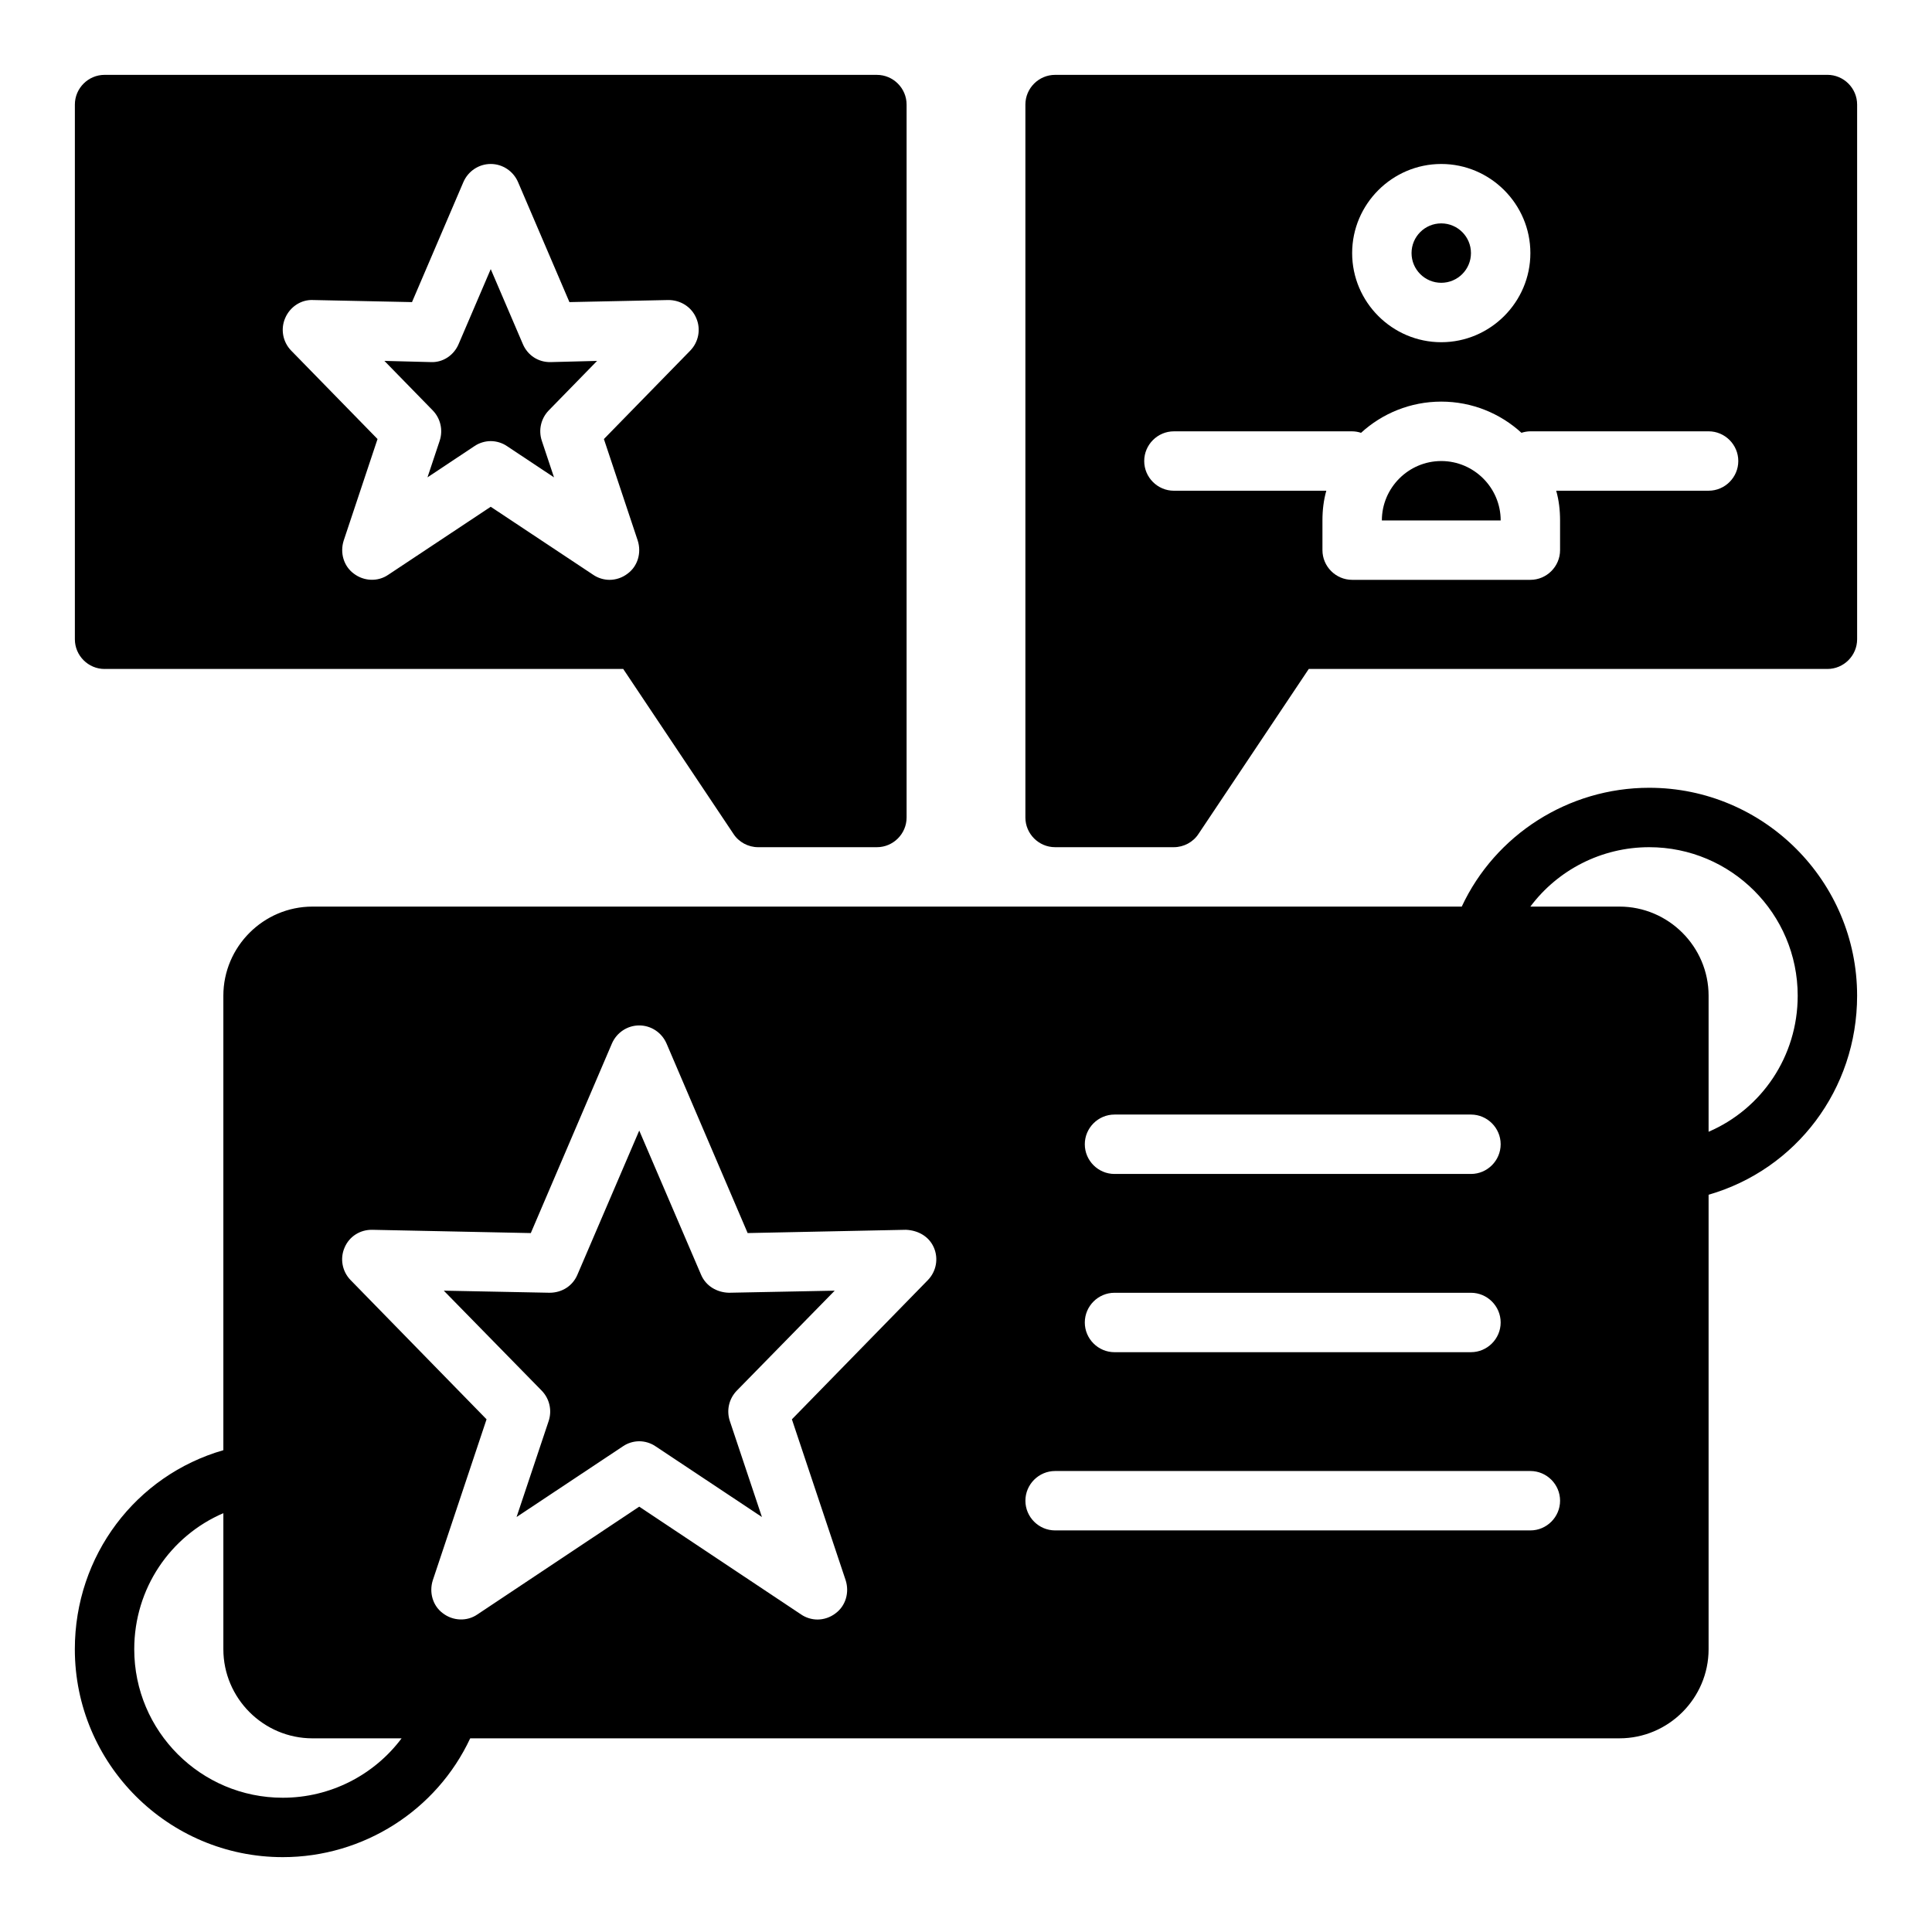
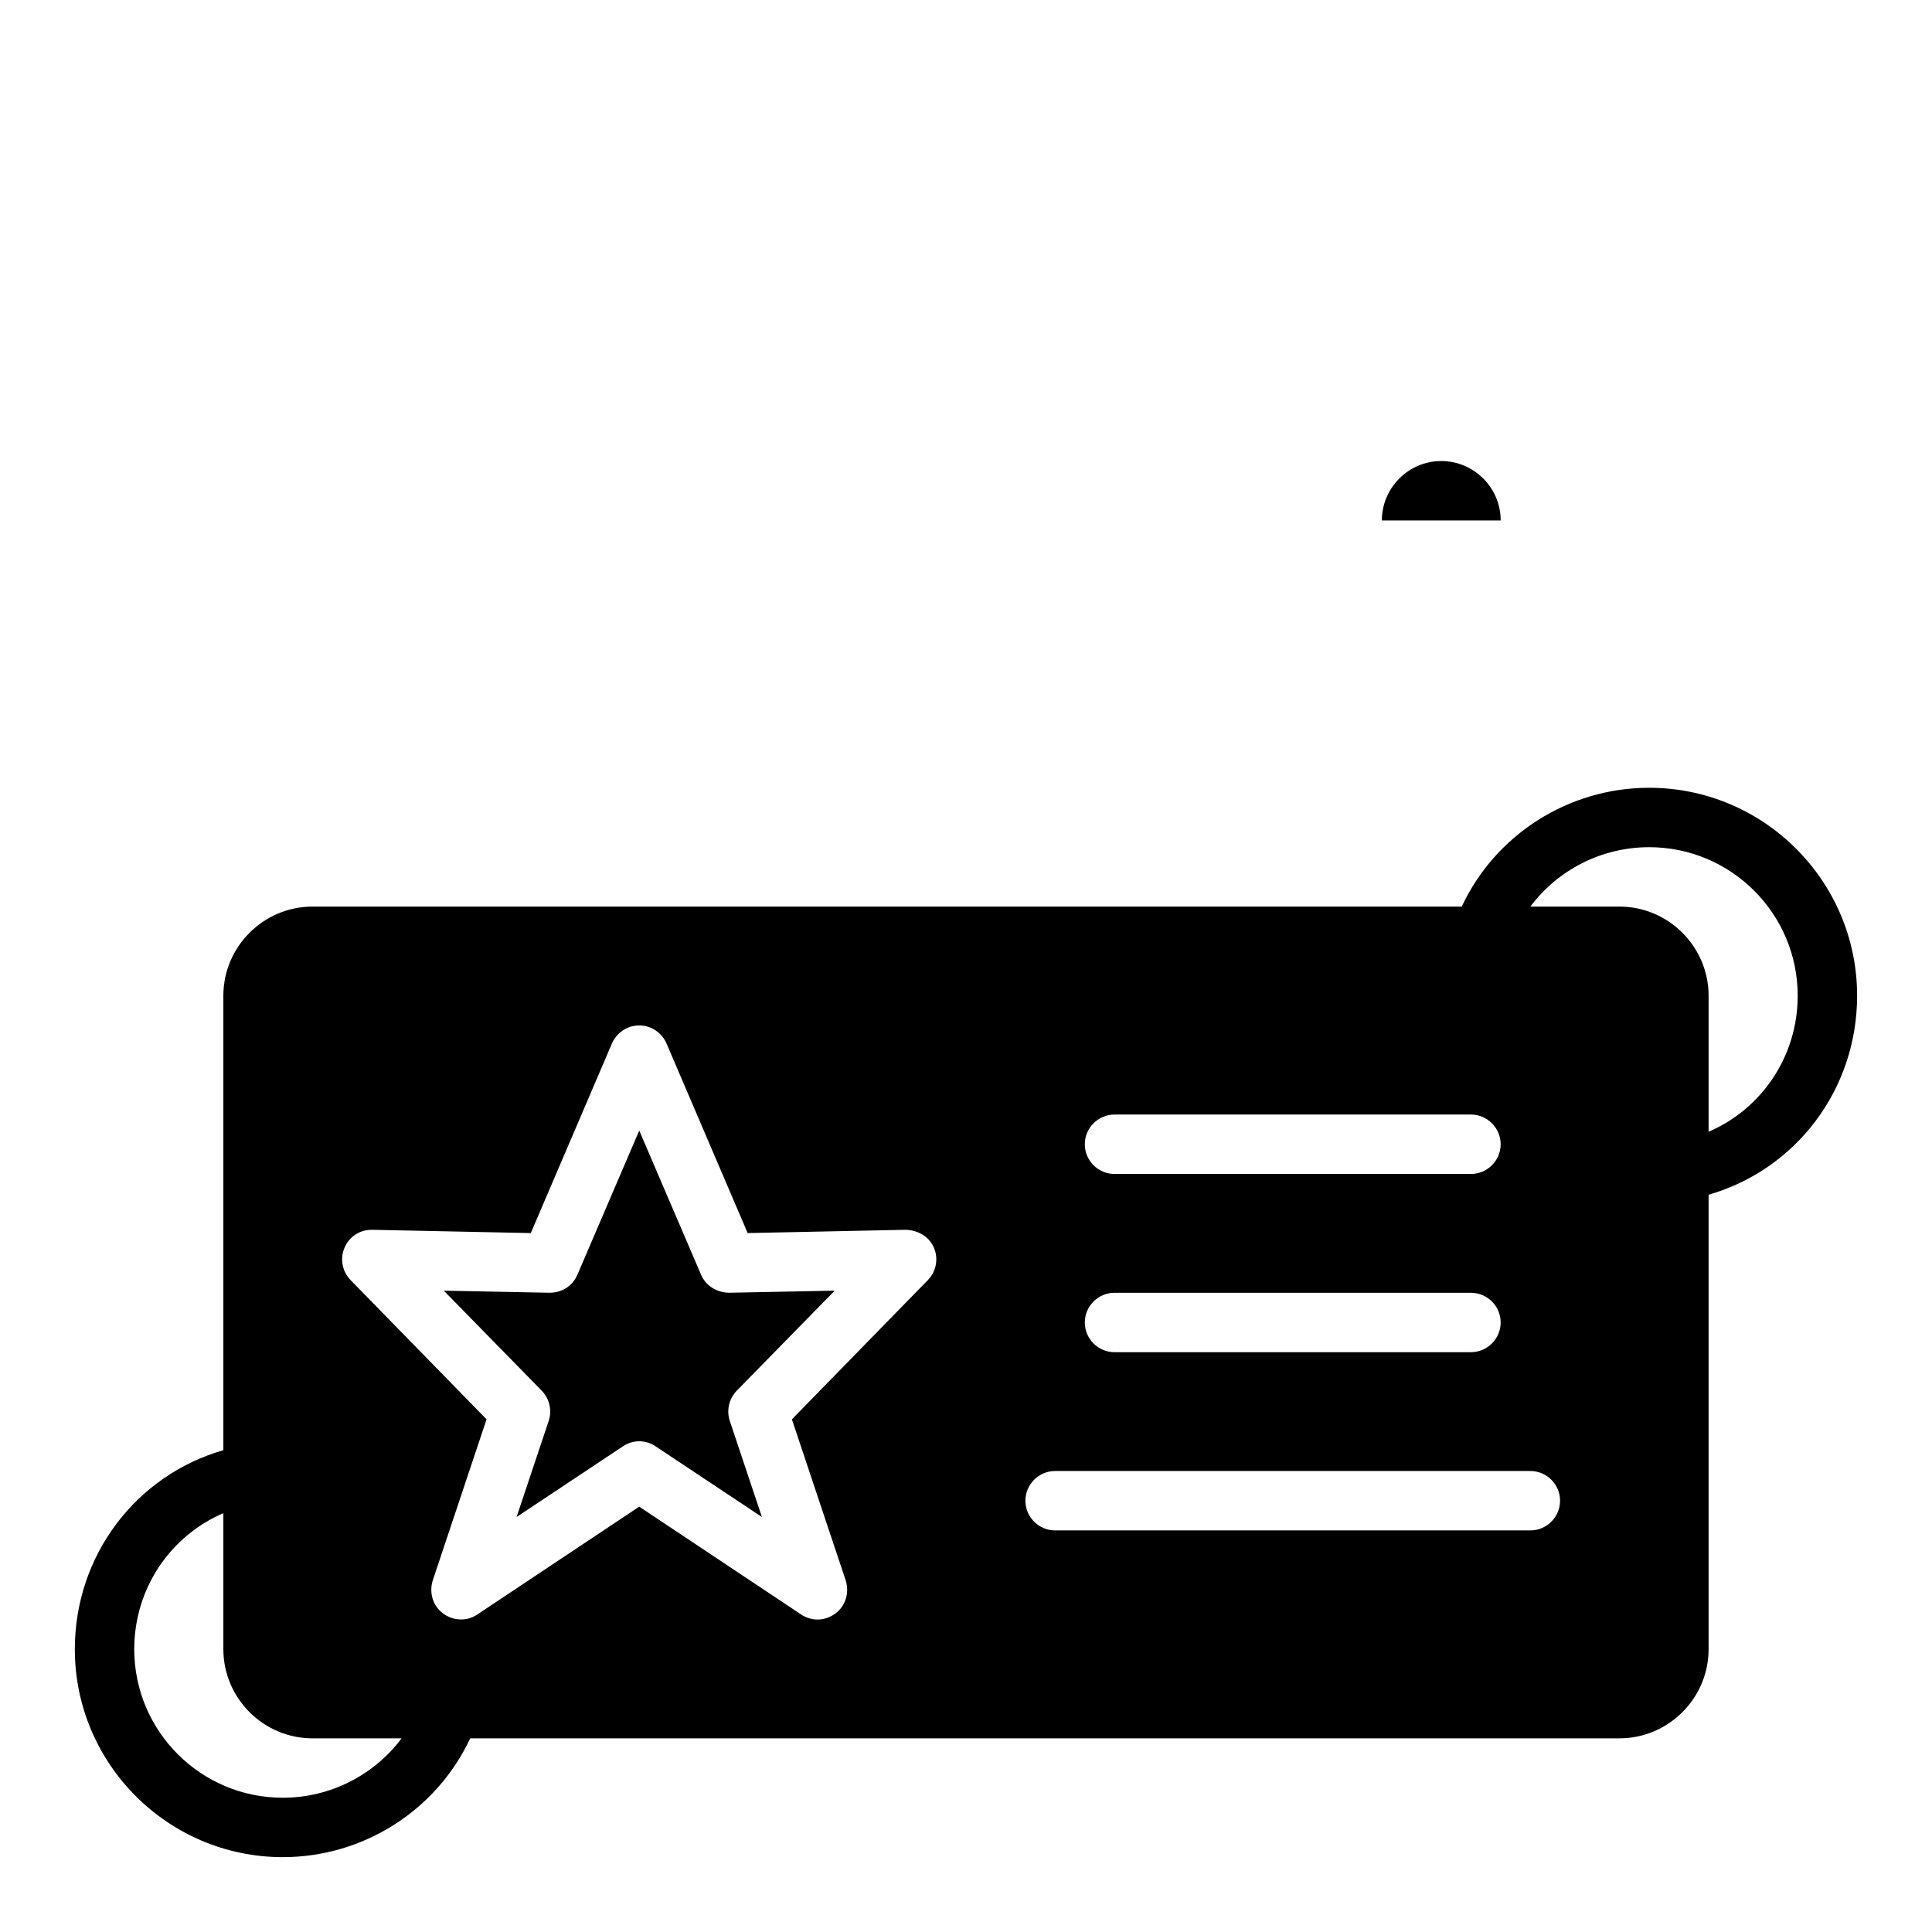
<svg xmlns="http://www.w3.org/2000/svg" fill="#000000" width="800px" height="800px" version="1.1" viewBox="144 144 512 512">
  <g>
    <path d="m581.05 352.77c-21.41 0-40.777 12.438-49.672 31.488h-304.57c-12.988 0-23.617 10.629-23.617 23.617v120.44c-23.219 6.691-39.359 27.945-39.359 52.742 0 30.387 24.719 55.105 55.105 55.105 21.41 0 40.777-12.438 49.672-31.488h304.57c12.988 0 23.617-10.629 23.617-23.617v-120.44c23.223-6.691 39.359-27.945 39.359-52.742 0-30.387-24.719-55.105-55.105-55.105zm15.746 91.16v-36.055c0-12.988-10.629-23.617-23.617-23.617h-23.617c7.242-9.684 18.812-15.742 31.488-15.742 21.727 0 39.359 17.633 39.359 39.359 0 16.059-9.523 29.992-23.613 36.055zm-377.86 176.49c-21.727 0-39.359-17.633-39.359-39.359 0-16.059 9.523-29.992 23.617-36.055v36.055c0 12.988 10.629 23.617 23.617 23.617h23.617c-7.246 9.684-18.816 15.742-31.492 15.742zm220.42-133.82h94.465c4.328 0 7.871 3.543 7.871 7.871 0 4.328-3.543 7.871-7.871 7.871l-94.465 0.004c-4.328 0-7.871-3.543-7.871-7.871 0-4.332 3.539-7.875 7.871-7.875zm-7.871-39.359c0-4.328 3.543-7.871 7.871-7.871h94.465c4.328 0 7.871 3.543 7.871 7.871s-3.543 7.871-7.871 7.871h-94.465c-4.332 0-7.871-3.543-7.871-7.871zm118.08 86.594c4.328 0 7.871 3.543 7.871 7.871 0 4.328-3.543 7.871-7.871 7.871h-125.95c-4.328 0-7.871-3.543-7.871-7.871 0-4.328 3.543-7.871 7.871-7.871zm-181.45 28.969c1.023 3.227 0 6.769-2.676 8.738-1.418 1.102-3.148 1.652-4.805 1.652-1.496 0-3.07-0.473-4.328-1.34l-42.902-28.574-42.902 28.574c-2.754 1.891-6.457 1.73-9.133-0.316-2.676-1.969-3.699-5.512-2.676-8.738l14.25-42.668-36.055-36.918c-2.203-2.281-2.836-5.664-1.574-8.578 1.258-2.992 4.172-4.801 7.398-4.723l41.957 0.867 21.492-50.223c1.258-2.914 4.094-4.805 7.242-4.805s5.984 1.891 7.242 4.801l21.492 50.223 41.957-0.867c3.305 0.156 6.141 1.809 7.398 4.723 1.262 2.918 0.629 6.301-1.574 8.586l-36.055 36.918z" />
-     <path d="m628.29 163.84h-204.68c-4.328 0-7.871 3.543-7.871 7.871v188.93c0 4.328 3.543 7.871 7.871 7.871h31.488c2.598 0 5.117-1.34 6.535-3.543l29.203-43.688h137.45c4.328 0 7.871-3.543 7.871-7.871v-141.7c0-4.332-3.543-7.875-7.871-7.875zm-173.19 110.21c-4.328 0-7.871-3.543-7.871-7.871s3.543-7.871 7.871-7.871h47.23c0.785 0 1.652 0.156 2.363 0.395 5.59-5.121 13.07-8.27 21.254-8.27 8.188 0 15.664 3.148 21.254 8.266 0.711-0.234 1.578-0.395 2.363-0.395h47.23c4.328 0 7.871 3.543 7.871 7.871s-3.543 7.871-7.871 7.871h-40.383c0.711 2.523 1.023 5.121 1.023 7.875v7.871c0 4.328-3.543 7.871-7.871 7.871h-47.23c-4.328 0-7.871-3.543-7.871-7.871v-7.871c0-2.754 0.316-5.352 1.023-7.871zm47.234-62.977c0-12.988 10.629-23.617 23.617-23.617s23.617 10.629 23.617 23.617c0 12.988-10.629 23.617-23.617 23.617-12.992 0-23.617-10.629-23.617-23.617z" />
-     <path d="m171.71 321.28h137.45l29.203 43.691c1.418 2.203 3.938 3.543 6.535 3.543h31.488c4.328 0 7.871-3.543 7.871-7.871v-188.93c0-4.328-3.543-7.871-7.871-7.871l-204.67-0.004c-4.332 0-7.875 3.543-7.875 7.875v141.7c0 4.328 3.543 7.871 7.875 7.871zm141.3-34.008c1.023 3.227 0 6.769-2.676 8.738-1.418 1.102-3.148 1.656-4.801 1.656-1.496 0-3.07-0.473-4.328-1.34l-27.16-18.027-27.16 18.027c-2.754 1.891-6.457 1.73-9.133-0.316-2.676-1.969-3.699-5.512-2.676-8.738l8.973-26.922-22.906-23.457c-2.203-2.285-2.832-5.668-1.574-8.582 1.258-2.992 4.25-4.961 7.398-4.801l26.215 0.551 13.617-31.805c1.262-2.91 4.098-4.801 7.246-4.801s5.984 1.891 7.242 4.801l13.617 31.805 26.215-0.551c3.227 0 6.141 1.812 7.398 4.801 1.262 2.914 0.629 6.297-1.574 8.582l-22.906 23.457z" />
    <path d="m329.78 481.79-16.375-38.18-16.375 38.18c-1.258 2.992-4.094 4.801-7.398 4.801l-28.023-0.551 25.977 26.527c2.047 2.125 2.754 5.195 1.812 8.031l-8.5 25.426 28.184-18.734c1.254-0.867 2.828-1.34 4.324-1.34s3.07 0.473 4.328 1.34l28.184 18.734-8.5-25.426c-0.945-2.836-0.234-5.902 1.812-8.031l25.977-26.527-28.027 0.551c-3.227-0.078-6.141-1.809-7.398-4.801z" />
-     <path d="m282.55 235.16-8.5-19.84-8.5 19.836c-1.258 2.992-4.172 4.961-7.398 4.801l-12.281-0.316 12.832 13.145c2.047 2.125 2.754 5.195 1.812 8.031l-3.227 9.684 12.43-8.262c1.262-0.867 2.836-1.34 4.332-1.34s3.07 0.473 4.328 1.34l12.438 8.266-3.227-9.684c-0.945-2.836-0.234-5.902 1.812-8.031l12.832-13.145-12.281 0.316c-3.309 0.078-6.141-1.812-7.402-4.801z" />
    <path d="m525.95 266.18c-8.66 0-15.742 7.086-15.742 15.742h31.488c0-8.66-7.086-15.742-15.746-15.742z" />
-     <path d="m533.82 211.07c0 4.348-3.527 7.871-7.875 7.871-4.348 0-7.871-3.523-7.871-7.871 0-4.348 3.523-7.871 7.871-7.871 4.348 0 7.875 3.523 7.875 7.871" />
  </g>
</svg>